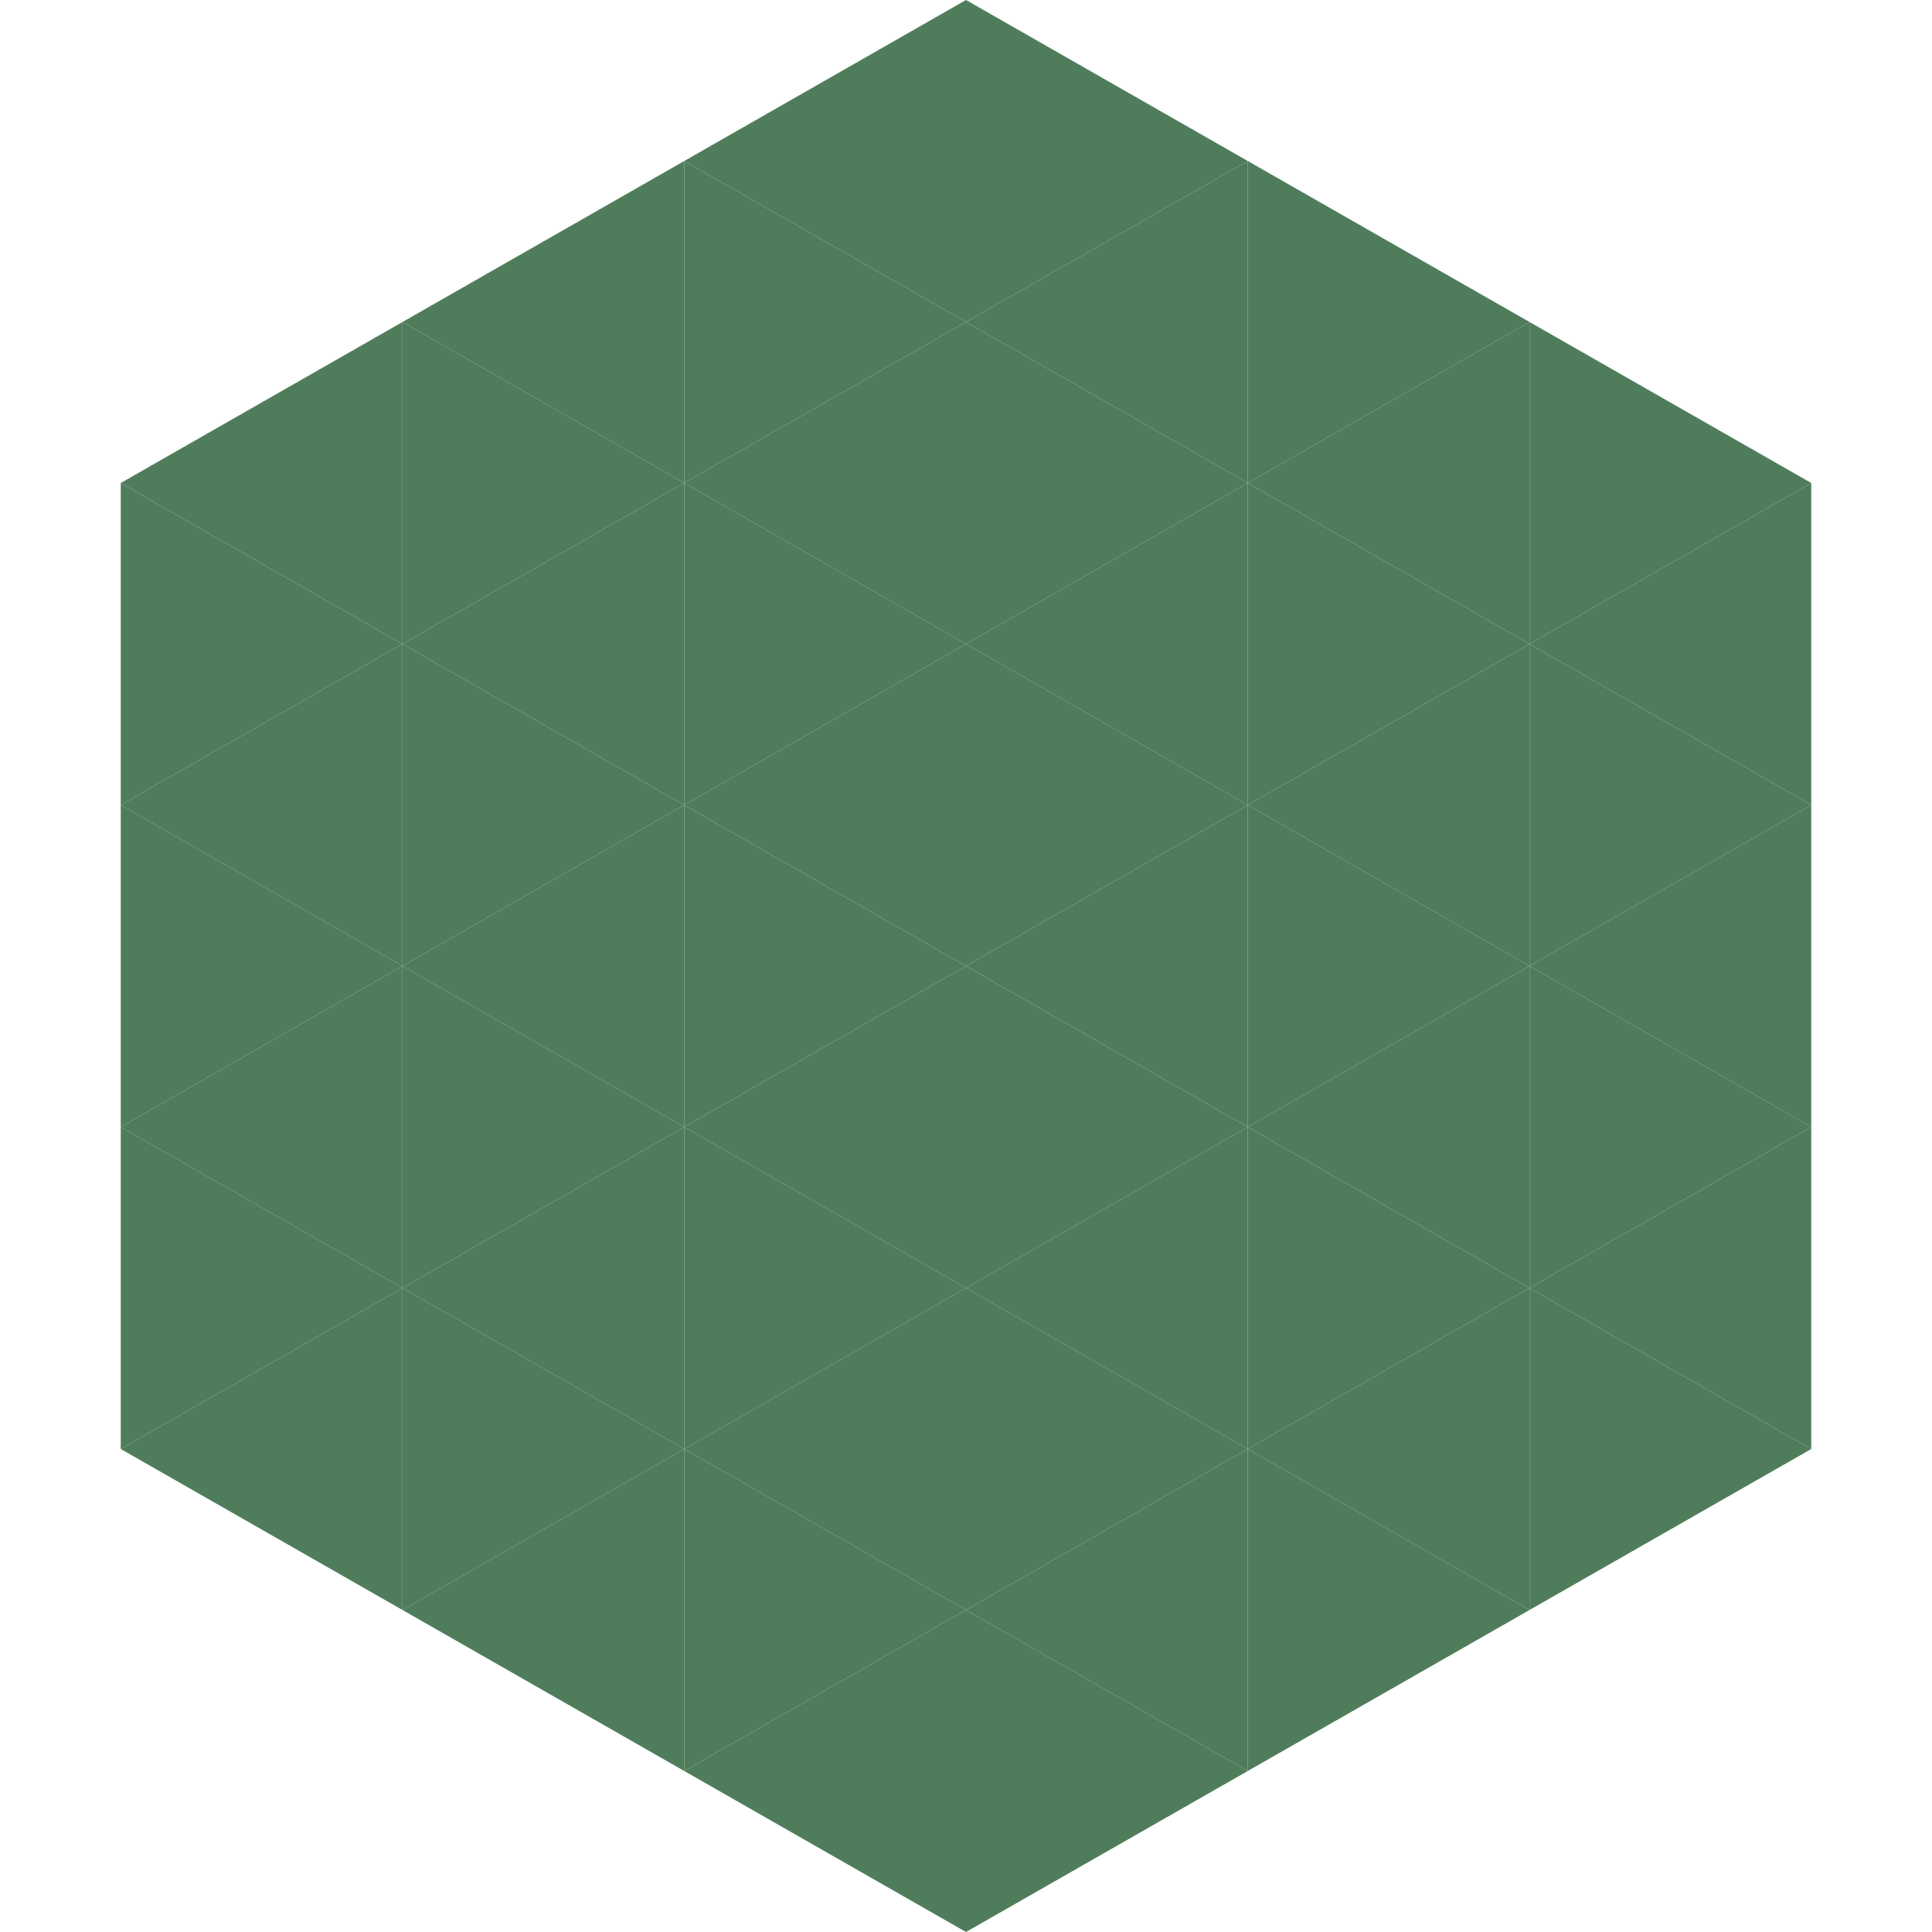
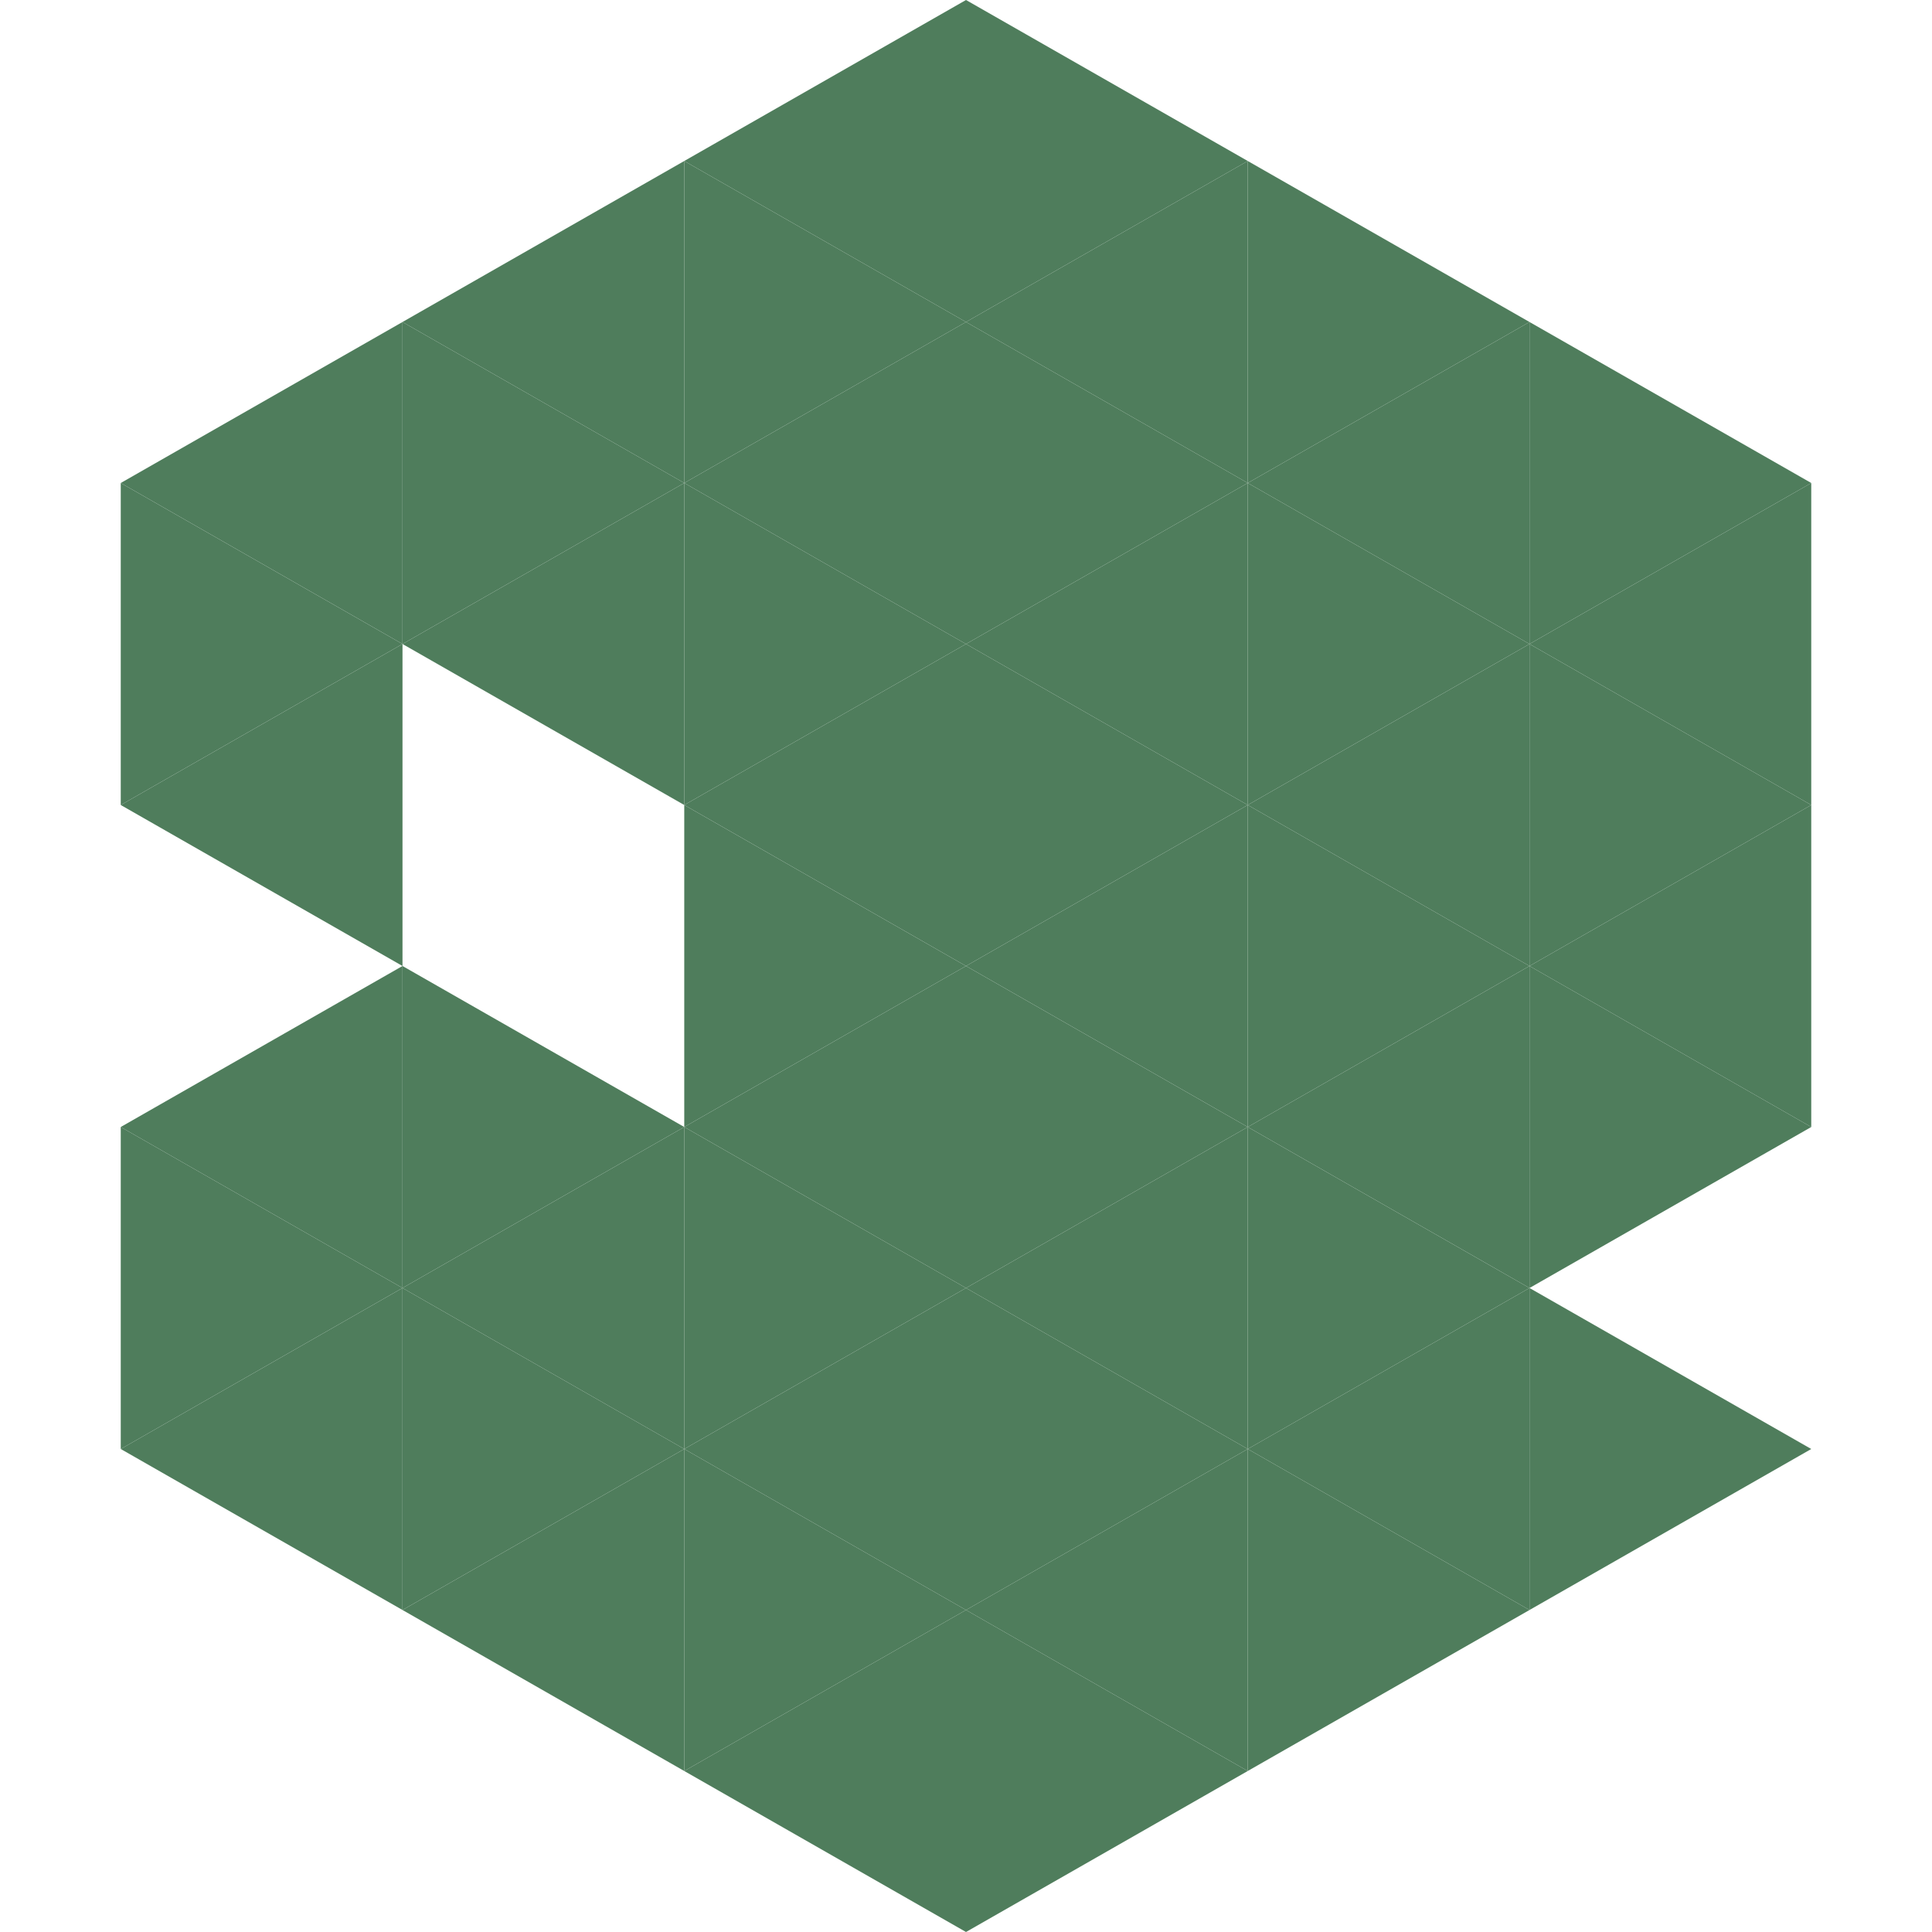
<svg xmlns="http://www.w3.org/2000/svg" width="240" height="240">
  <polygon points="50,40 15,60 50,80" style="fill:rgb(79,125,92)" />
  <polygon points="190,40 225,60 190,80" style="fill:rgb(79,125,92)" />
  <polygon points="15,60 50,80 15,100" style="fill:rgb(79,125,92)" />
  <polygon points="225,60 190,80 225,100" style="fill:rgb(79,125,92)" />
  <polygon points="50,80 15,100 50,120" style="fill:rgb(79,125,92)" />
  <polygon points="190,80 225,100 190,120" style="fill:rgb(79,125,92)" />
-   <polygon points="15,100 50,120 15,140" style="fill:rgb(79,125,92)" />
  <polygon points="225,100 190,120 225,140" style="fill:rgb(79,125,92)" />
  <polygon points="50,120 15,140 50,160" style="fill:rgb(79,125,92)" />
  <polygon points="190,120 225,140 190,160" style="fill:rgb(79,125,92)" />
  <polygon points="15,140 50,160 15,180" style="fill:rgb(79,125,92)" />
-   <polygon points="225,140 190,160 225,180" style="fill:rgb(79,125,92)" />
  <polygon points="50,160 15,180 50,200" style="fill:rgb(79,125,92)" />
  <polygon points="190,160 225,180 190,200" style="fill:rgb(79,125,92)" />
  <polygon points="15,180 50,200 15,220" style="fill:rgb(255,255,255); fill-opacity:0" />
  <polygon points="225,180 190,200 225,220" style="fill:rgb(255,255,255); fill-opacity:0" />
  <polygon points="50,0 85,20 50,40" style="fill:rgb(255,255,255); fill-opacity:0" />
  <polygon points="190,0 155,20 190,40" style="fill:rgb(255,255,255); fill-opacity:0" />
  <polygon points="85,20 50,40 85,60" style="fill:rgb(79,125,92)" />
  <polygon points="155,20 190,40 155,60" style="fill:rgb(79,125,92)" />
  <polygon points="50,40 85,60 50,80" style="fill:rgb(79,125,92)" />
  <polygon points="190,40 155,60 190,80" style="fill:rgb(79,125,92)" />
  <polygon points="85,60 50,80 85,100" style="fill:rgb(79,125,92)" />
  <polygon points="155,60 190,80 155,100" style="fill:rgb(79,125,92)" />
-   <polygon points="50,80 85,100 50,120" style="fill:rgb(79,125,92)" />
  <polygon points="190,80 155,100 190,120" style="fill:rgb(79,125,92)" />
-   <polygon points="85,100 50,120 85,140" style="fill:rgb(79,125,92)" />
  <polygon points="155,100 190,120 155,140" style="fill:rgb(79,125,92)" />
  <polygon points="50,120 85,140 50,160" style="fill:rgb(79,125,92)" />
  <polygon points="190,120 155,140 190,160" style="fill:rgb(79,125,92)" />
  <polygon points="85,140 50,160 85,180" style="fill:rgb(79,125,92)" />
  <polygon points="155,140 190,160 155,180" style="fill:rgb(79,125,92)" />
  <polygon points="50,160 85,180 50,200" style="fill:rgb(79,125,92)" />
  <polygon points="190,160 155,180 190,200" style="fill:rgb(79,125,92)" />
  <polygon points="85,180 50,200 85,220" style="fill:rgb(79,125,92)" />
  <polygon points="155,180 190,200 155,220" style="fill:rgb(79,125,92)" />
  <polygon points="120,0 85,20 120,40" style="fill:rgb(79,125,92)" />
  <polygon points="120,0 155,20 120,40" style="fill:rgb(79,125,92)" />
  <polygon points="85,20 120,40 85,60" style="fill:rgb(79,125,92)" />
  <polygon points="155,20 120,40 155,60" style="fill:rgb(79,125,92)" />
  <polygon points="120,40 85,60 120,80" style="fill:rgb(79,125,92)" />
  <polygon points="120,40 155,60 120,80" style="fill:rgb(79,125,92)" />
  <polygon points="85,60 120,80 85,100" style="fill:rgb(79,125,92)" />
  <polygon points="155,60 120,80 155,100" style="fill:rgb(79,125,92)" />
  <polygon points="120,80 85,100 120,120" style="fill:rgb(79,125,92)" />
  <polygon points="120,80 155,100 120,120" style="fill:rgb(79,125,92)" />
  <polygon points="85,100 120,120 85,140" style="fill:rgb(79,125,92)" />
  <polygon points="155,100 120,120 155,140" style="fill:rgb(79,125,92)" />
  <polygon points="120,120 85,140 120,160" style="fill:rgb(79,125,92)" />
  <polygon points="120,120 155,140 120,160" style="fill:rgb(79,125,92)" />
  <polygon points="85,140 120,160 85,180" style="fill:rgb(79,125,92)" />
  <polygon points="155,140 120,160 155,180" style="fill:rgb(79,125,92)" />
  <polygon points="120,160 85,180 120,200" style="fill:rgb(79,125,92)" />
  <polygon points="120,160 155,180 120,200" style="fill:rgb(79,125,92)" />
  <polygon points="85,180 120,200 85,220" style="fill:rgb(79,125,92)" />
  <polygon points="155,180 120,200 155,220" style="fill:rgb(79,125,92)" />
  <polygon points="120,200 85,220 120,240" style="fill:rgb(79,125,92)" />
  <polygon points="120,200 155,220 120,240" style="fill:rgb(79,125,92)" />
  <polygon points="85,220 120,240 85,260" style="fill:rgb(255,255,255); fill-opacity:0" />
  <polygon points="155,220 120,240 155,260" style="fill:rgb(255,255,255); fill-opacity:0" />
</svg>